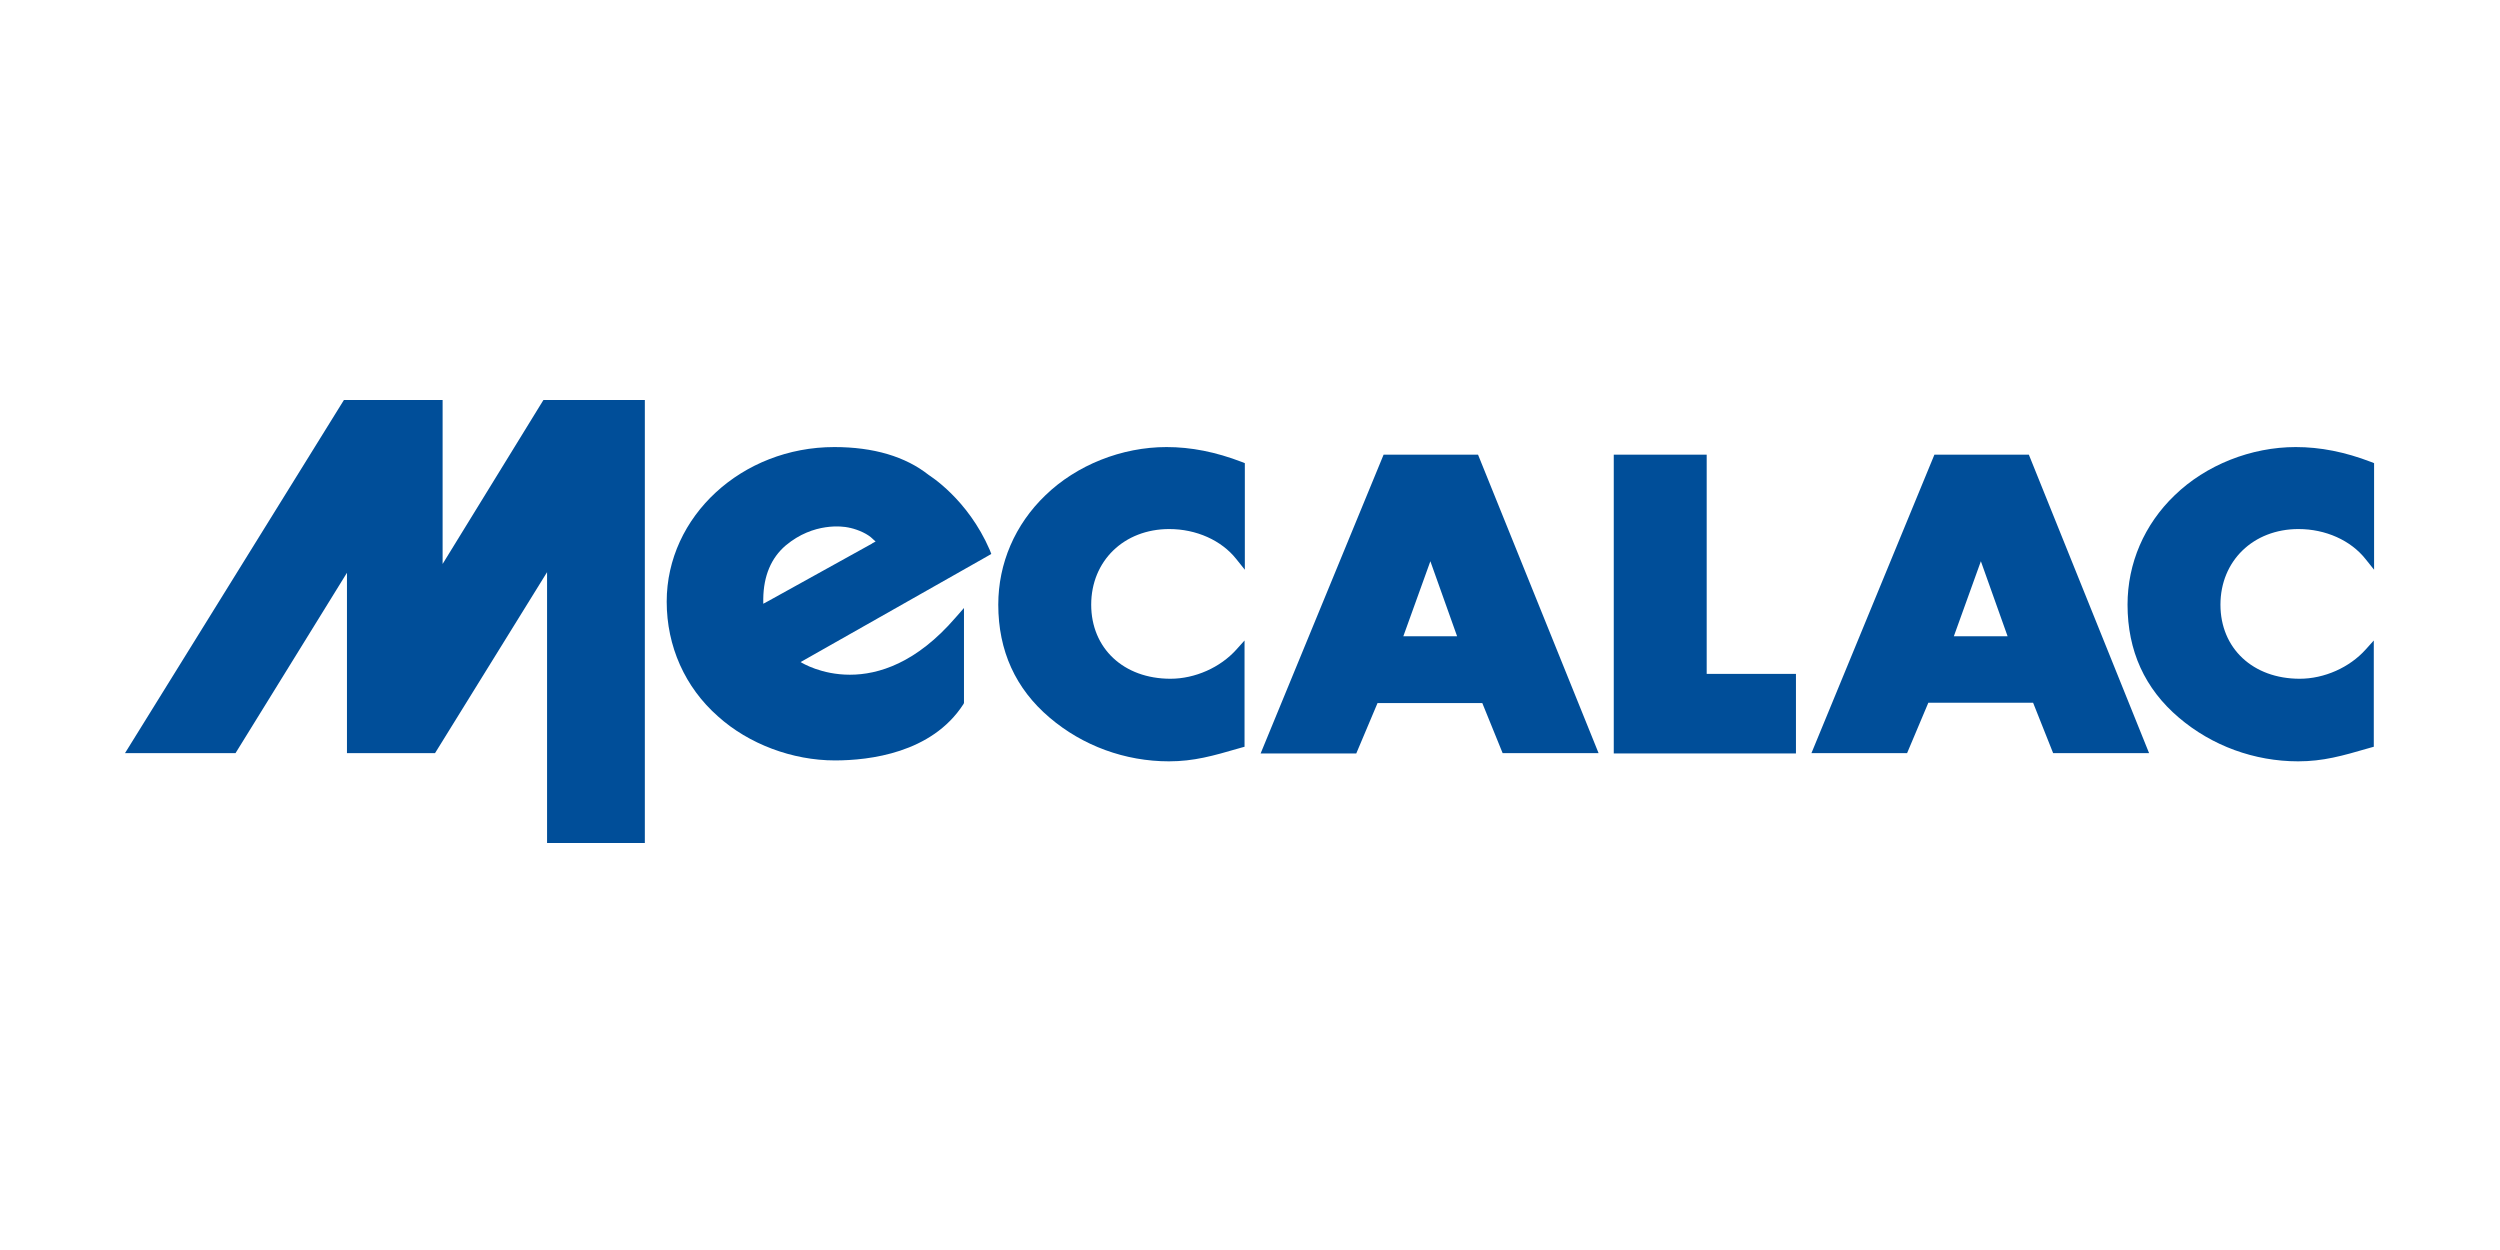
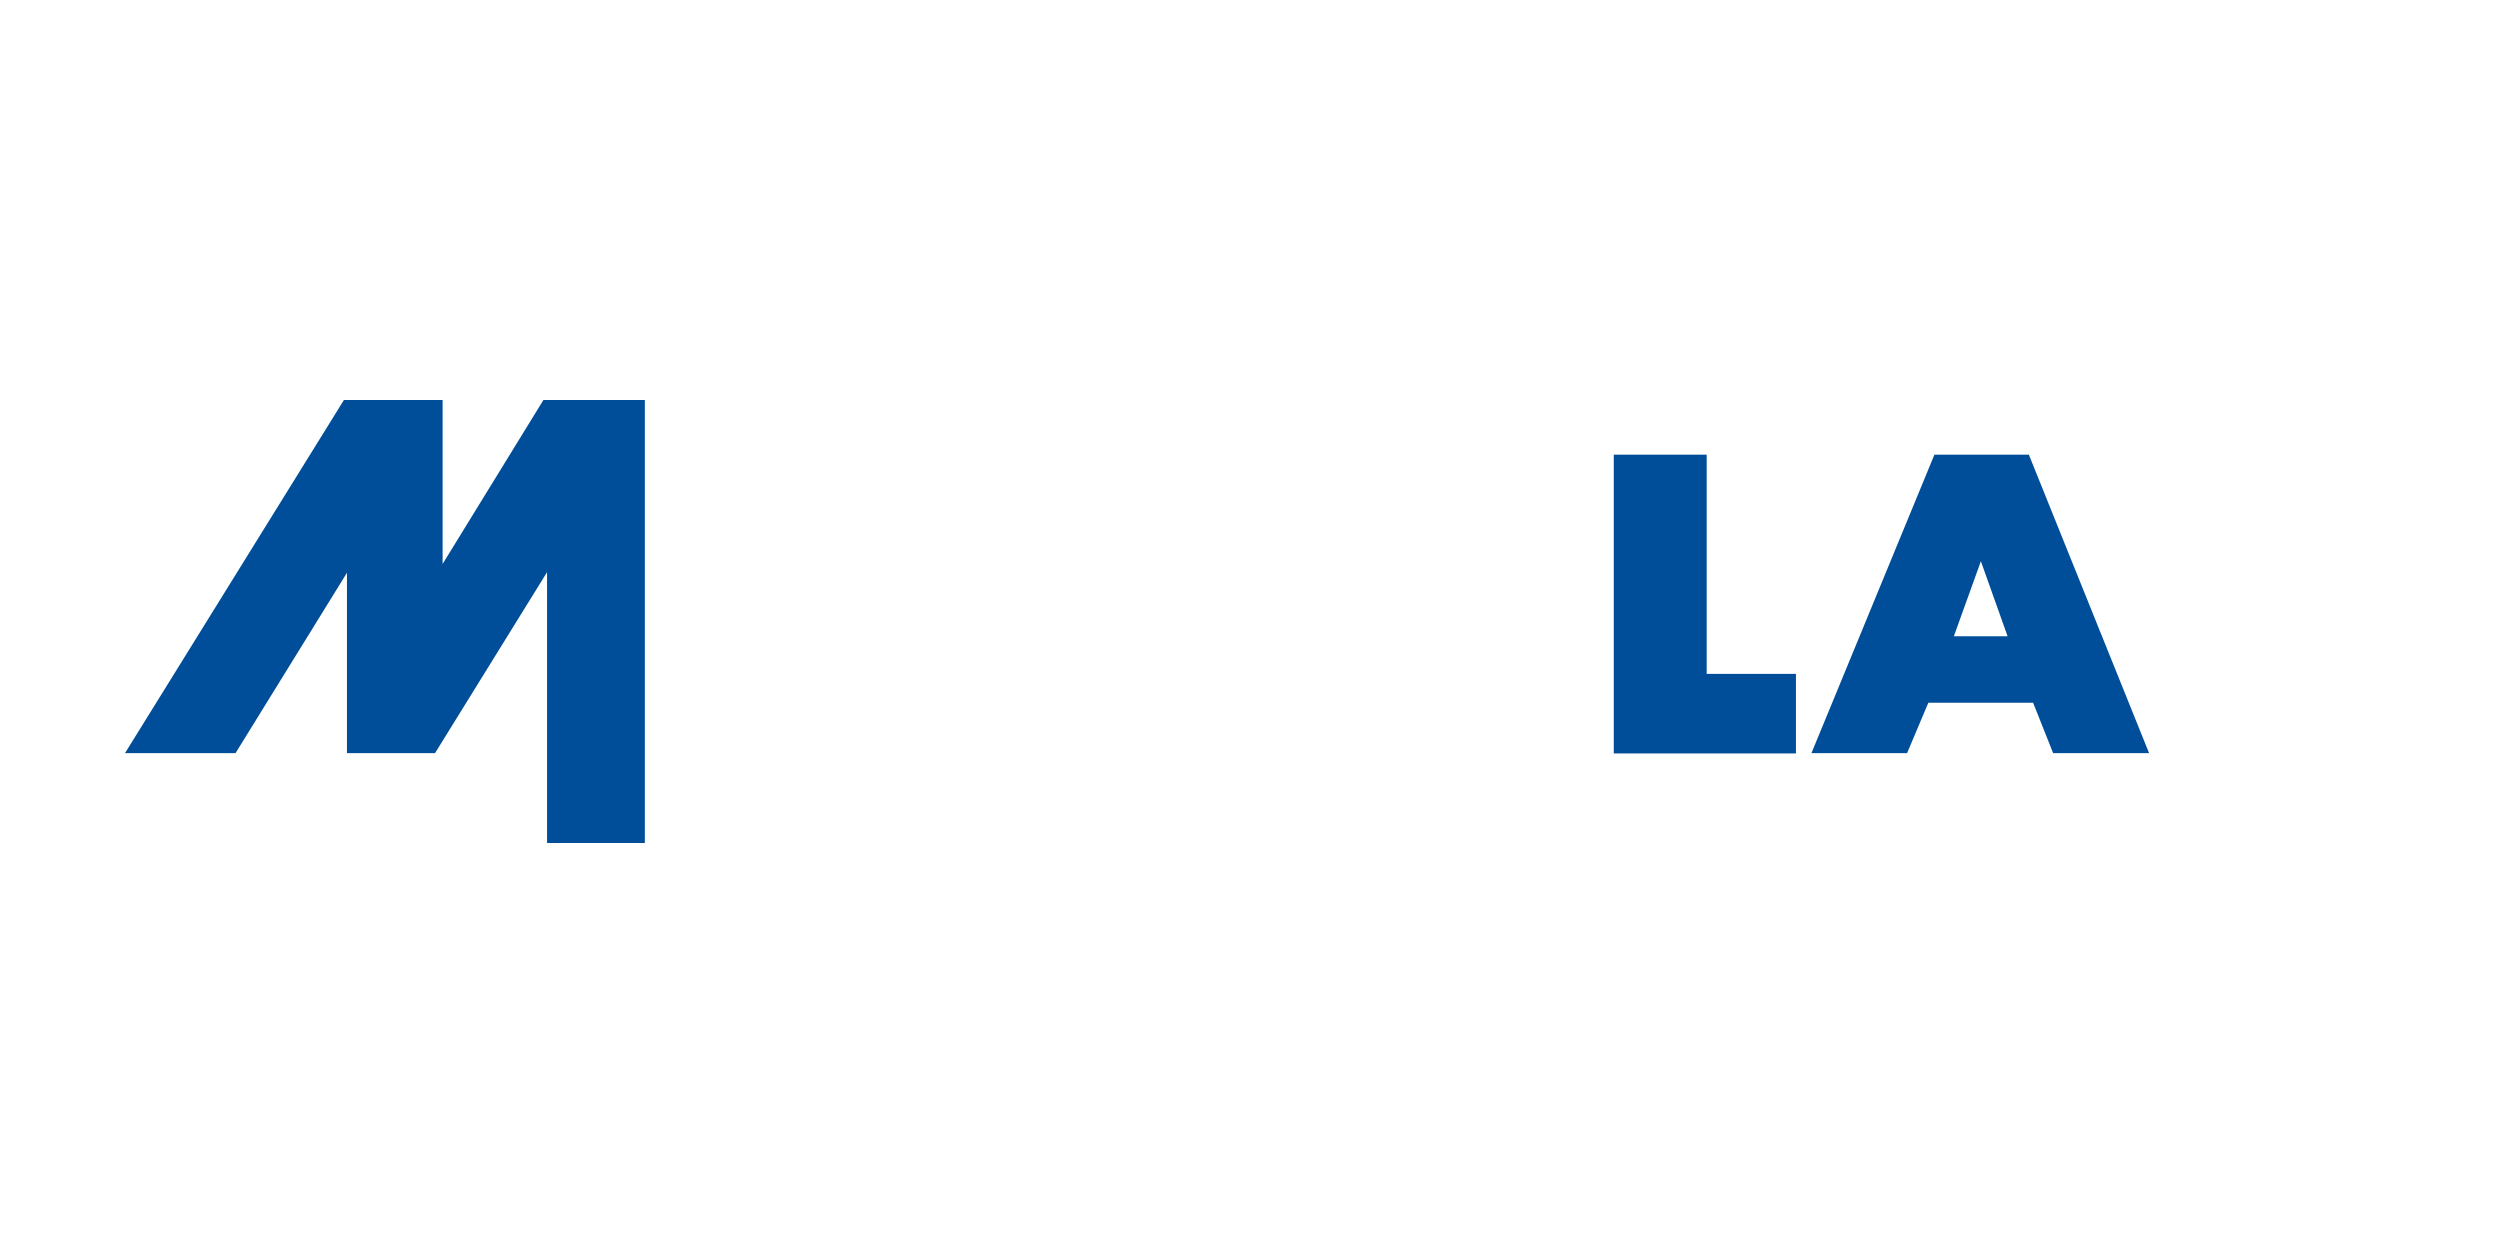
<svg xmlns="http://www.w3.org/2000/svg" width="200px" height="100px" viewBox="0 0 200 100" version="1.1">
  <title>Atomes / Logos / Marques / Mecalac</title>
  <desc>Created with Sketch.</desc>
  <g id="Atomes-/-Logos-/-Marques-/-Mecalac" stroke="none" stroke-width="1" fill="none" fill-rule="evenodd">
    <g id="Logo---Mecalac" transform="translate(10, 32)" fill="#004E99" fill-rule="nonzero">
      <polygon id="Shape" points="33.765 35.441 33.765 13.773 24.802 28.251 17.757 28.251 17.757 13.822 8.842 28.251 0 28.251 17.514 0 25.409 0 25.409 13.117 33.474 0 41.587 0 41.587 35.441" />
      <g id="Group" transform="translate(43.239, 3.644)">
-         <path d="M46.105,1.312 C44.016,0.51 42.049,0.121 40.081,0.121 C36.51,0.121 32.891,1.555 30.389,3.984 C27.96,6.316 26.623,9.425 26.623,12.729 C26.623,16.421 28.008,19.457 30.729,21.765 C33.377,24.024 36.777,25.263 40.275,25.263 C42.267,25.263 43.798,24.826 45.887,24.219 L46.057,24.17 L46.324,24.097 L46.324,23.83 L46.324,16.567 L46.324,15.595 L45.668,16.324 C44.381,17.757 42.364,18.656 40.397,18.656 C36.656,18.656 34.057,16.227 34.057,12.729 C34.057,9.231 36.68,6.68 40.3,6.68 C42.462,6.68 44.478,7.579 45.668,9.085 L46.348,9.935 L46.348,8.866 L46.348,1.652 L46.348,1.409 L46.105,1.312 Z" id="Shape" />
-         <path d="M74.648,24.607 L66.972,24.607 L65.344,20.599 L56.964,20.599 L55.263,24.632 L47.611,24.632 L57.449,0.729 L65.004,0.729 L74.648,24.607 Z M61.19,9.255 L59.028,15.255 L63.328,15.255 L61.19,9.255 Z" id="Shape" />
        <polygon id="Shape" points="83.296 18.267 83.296 0.729 75.862 0.729 75.862 24.632 90.437 24.632 90.437 18.267" />
-         <path d="M136.445,1.312 C134.356,0.51 132.389,0.121 130.421,0.121 C126.85,0.121 123.231,1.555 120.729,3.984 C118.3,6.316 116.964,9.425 116.964,12.729 C116.964,16.421 118.348,19.457 121.069,21.765 C123.717,24.024 127.117,25.263 130.615,25.263 C132.607,25.263 134.138,24.826 136.227,24.219 L136.397,24.17 L136.664,24.097 L136.664,23.83 L136.664,16.567 L136.664,15.595 L136.008,16.324 C134.721,17.757 132.704,18.656 130.737,18.656 C126.996,18.656 124.397,16.227 124.397,12.729 C124.397,9.231 127.02,6.68 130.64,6.68 C132.802,6.68 134.818,7.579 136.008,9.085 L136.688,9.935 L136.688,8.866 L136.688,1.652 L136.688,1.409 L136.445,1.312 Z" id="Shape" />
        <path d="M118.688,24.607 L111.012,24.607 L109.409,20.575 L101.028,20.575 L99.328,24.607 L91.676,24.607 L101.514,0.729 L109.069,0.729 L118.688,24.607 Z M105.231,9.255 L103.069,15.255 L107.368,15.255 L105.231,9.255 Z" id="Shape" />
-         <path d="M10.81,17.32 C11.077,17.49 16.931,21.036 23.198,13.773 L23.879,12.996 L23.879,20.599 L23.83,20.696 C21.304,24.607 16.3,25.19 13.555,25.19 C10.154,25.19 6.656,23.879 4.202,21.668 C1.555,19.336 0.097,16.057 0.097,12.486 C0.097,5.66 6.121,0.121 13.506,0.121 C16.64,0.121 19.19,0.874 21.061,2.356 C21.061,2.356 21.085,2.381 21.061,2.356 C21.085,2.381 24.17,4.251 25.943,8.356 L26.065,8.672 L25.773,8.842 L10.81,17.32 Z M14.745,6.583 C14.721,6.583 14.648,6.559 14.648,6.559 C14.211,6.462 11.854,6.121 9.619,7.992 C8.453,8.988 7.846,10.421 7.822,12.267 L7.822,12.291 L7.822,12.656 C7.822,12.656 8.138,12.486 8.138,12.486 L8.186,12.462 C8.186,12.462 16.518,7.846 16.518,7.846 C16.518,7.846 16.543,7.822 16.543,7.822 L16.81,7.676 L16.591,7.482 L16.567,7.457 C16.202,7.093 15.498,6.753 14.769,6.583 L14.745,6.583 Z" id="Shape" />
      </g>
    </g>
  </g>
</svg>